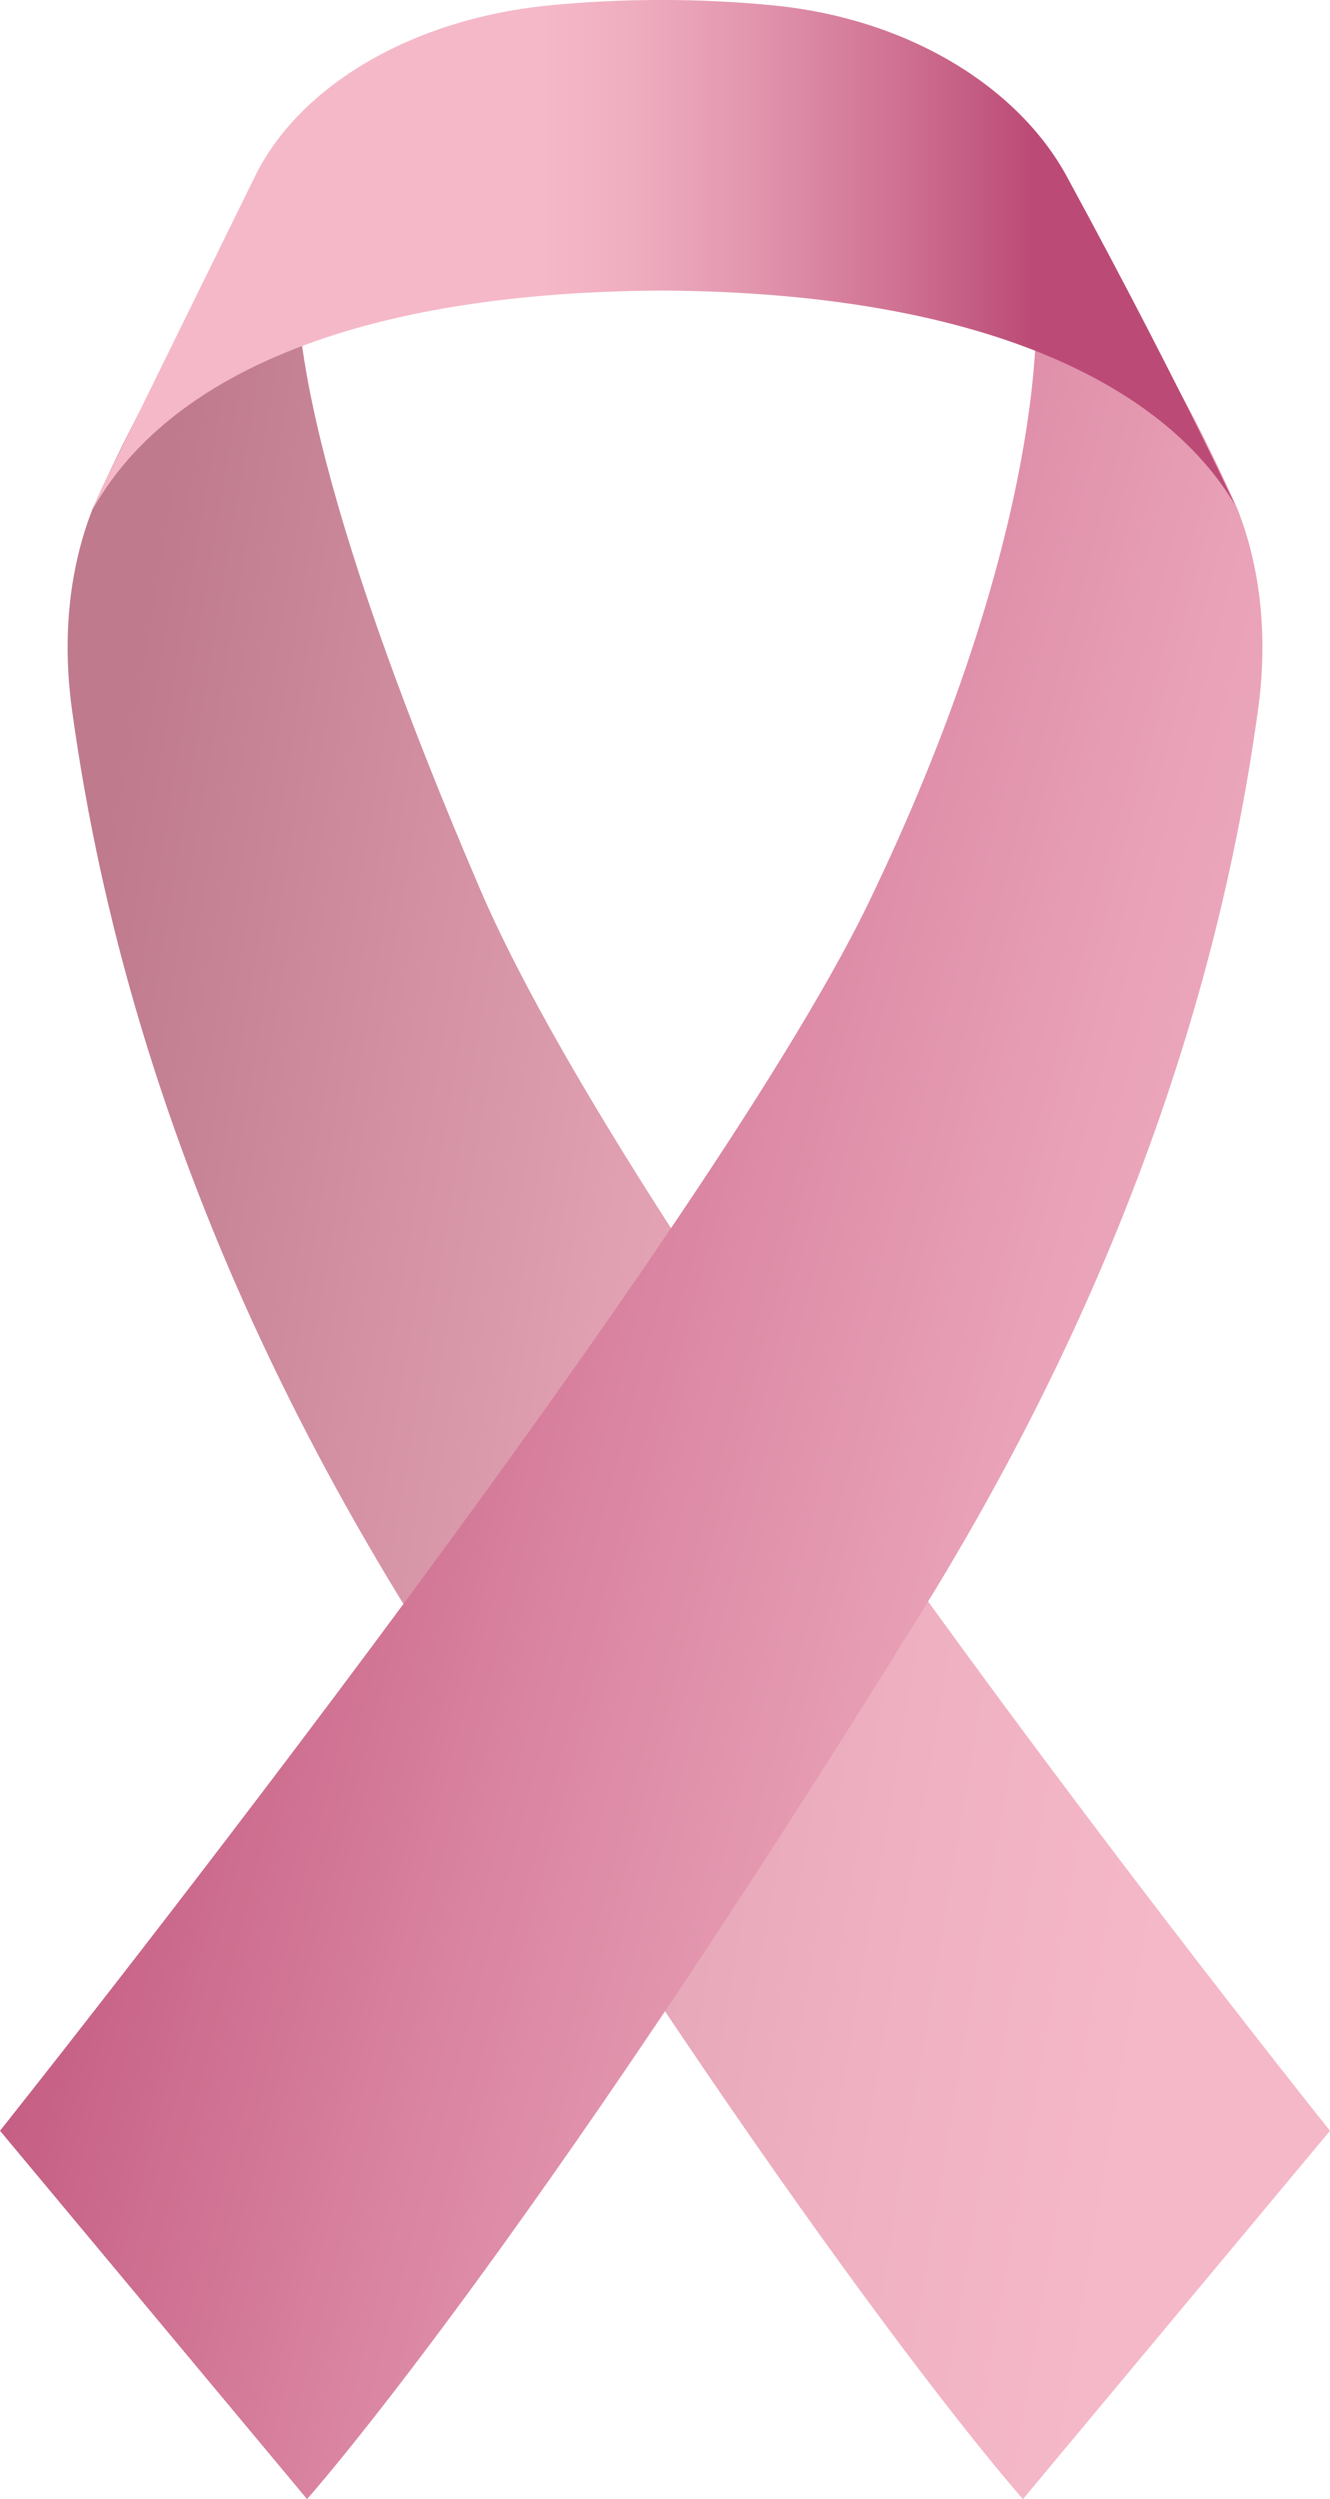
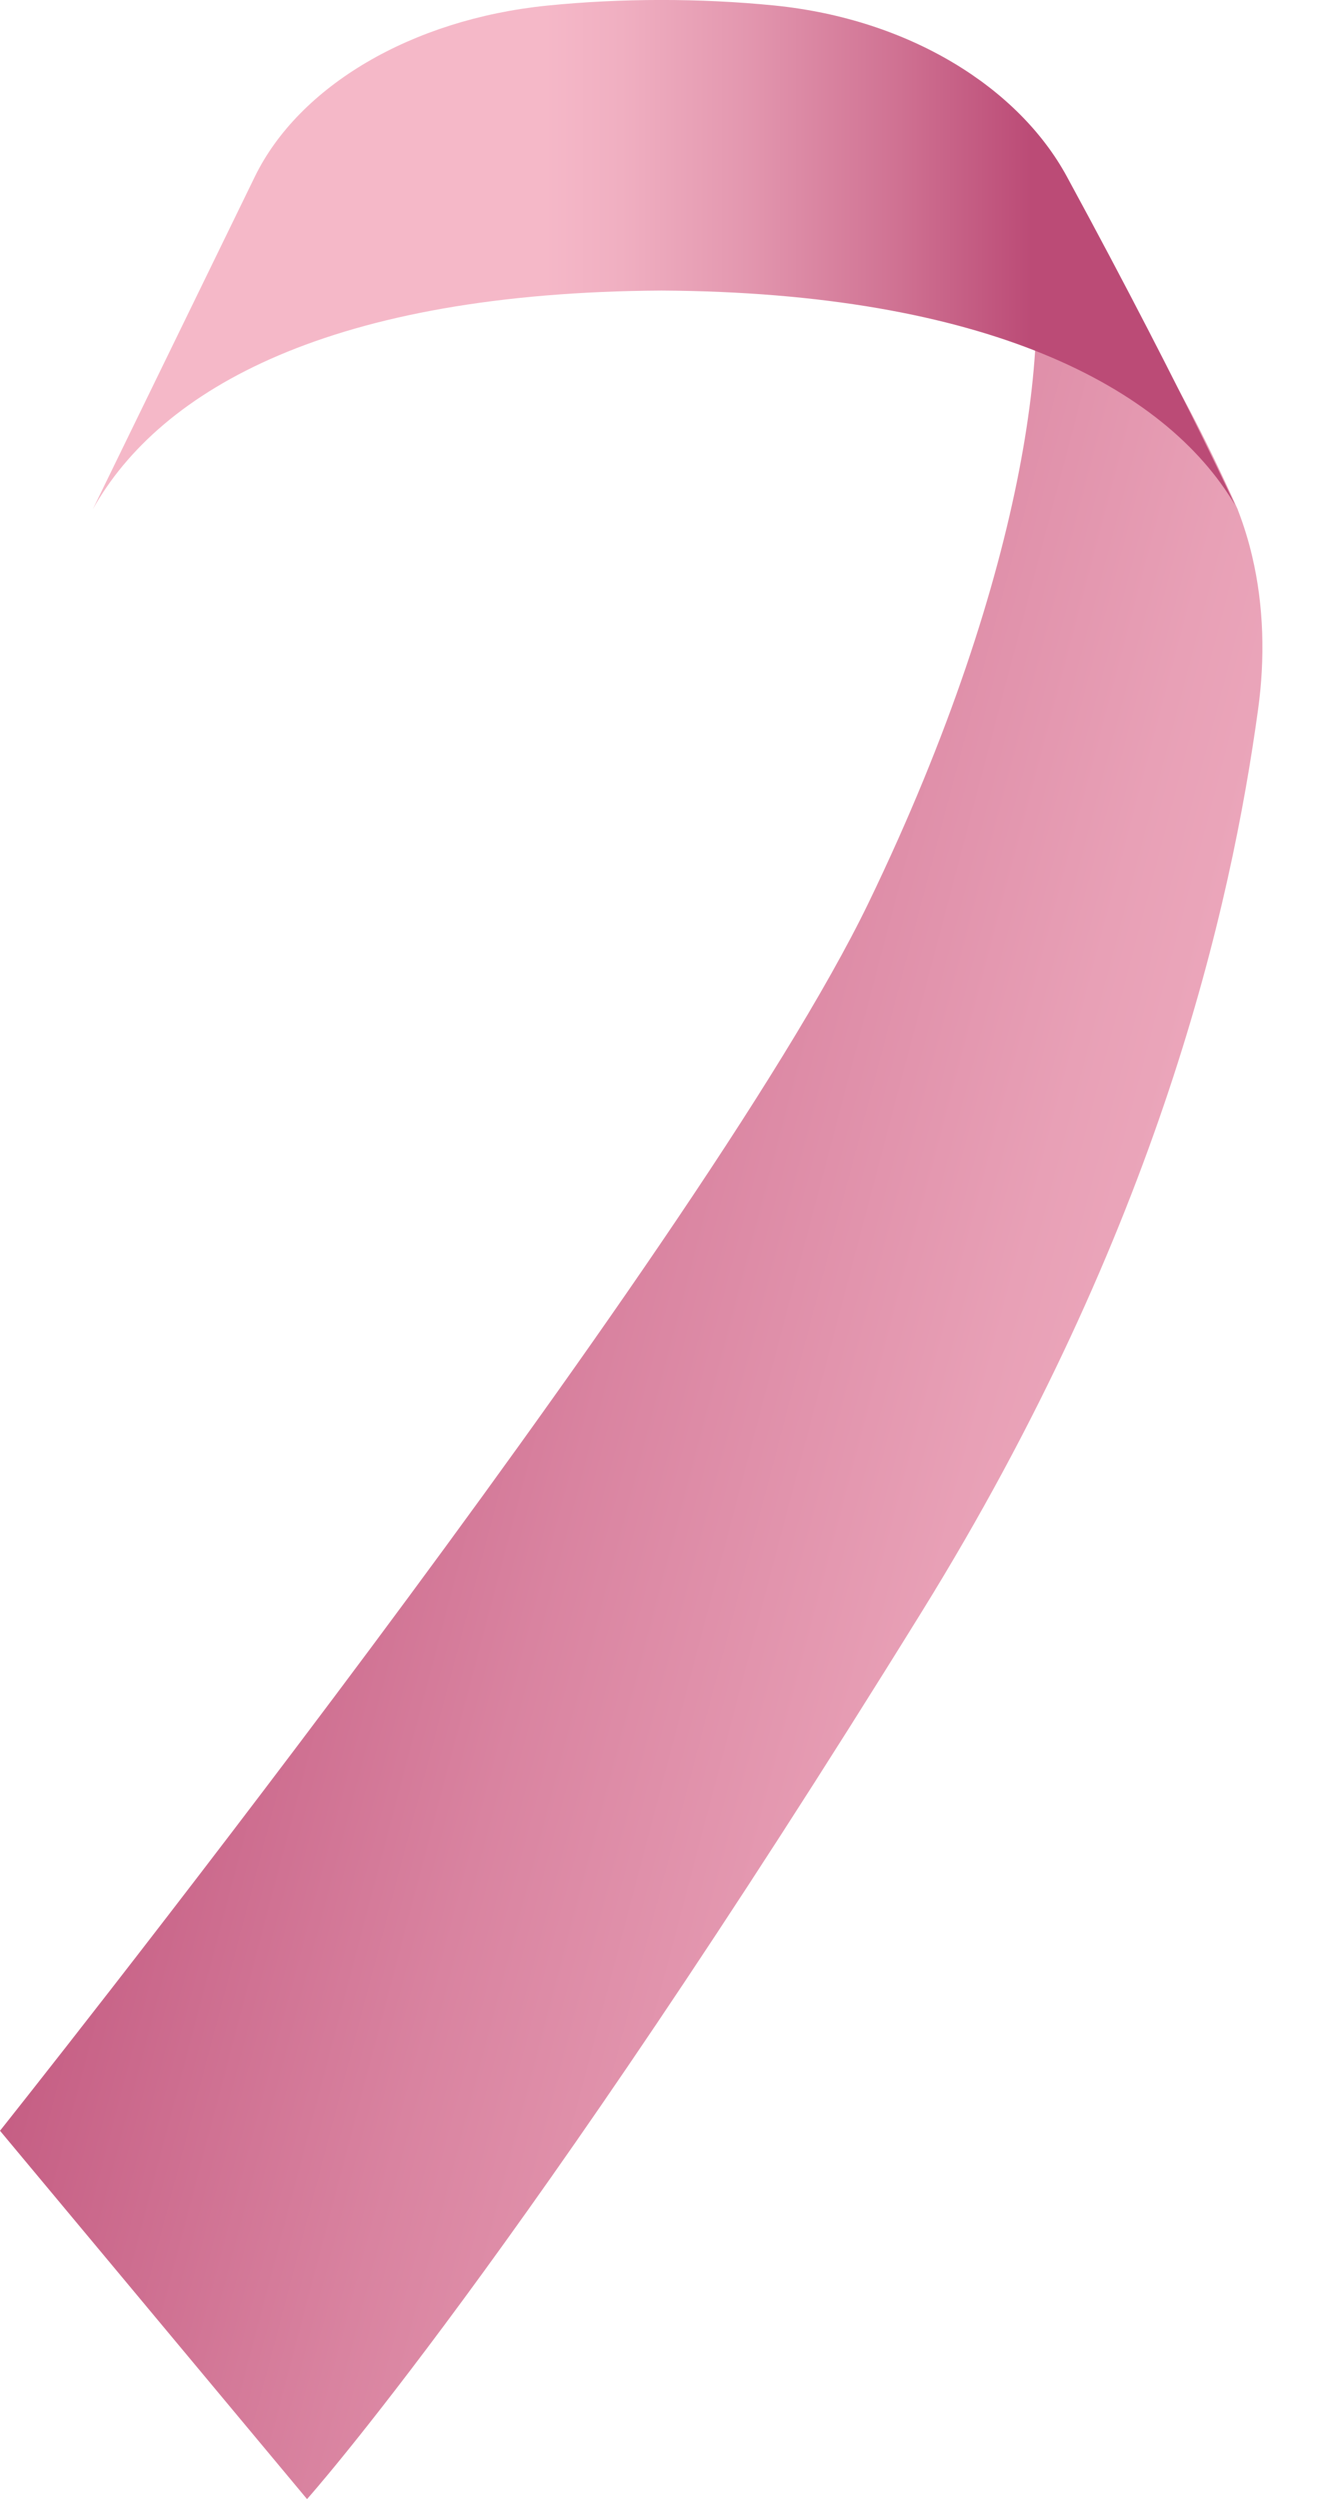
<svg xmlns="http://www.w3.org/2000/svg" id="Layer_2" viewBox="0 0 62.871 118.177">
  <defs>
    <style>.cls-1{fill:url(#Degradado_sin_nombre_12);}.cls-2{fill:url(#Degradado_sin_nombre_17);}.cls-3{fill:url(#Degradado_sin_nombre_6);}</style>
    <linearGradient id="Degradado_sin_nombre_12" x1="1.746" y1="59.256" x2="153.224" y2="84.736" gradientUnits="userSpaceOnUse">
      <stop offset="0" stop-color="#bf7a8d" />
      <stop offset=".04" stop-color="#c78396" />
      <stop offset=".174" stop-color="#e0a0b1" />
      <stop offset=".291" stop-color="#efb1c2" />
      <stop offset=".377" stop-color="#f5b8c8" />
      <stop offset=".671" stop-color="#f5b8c8" />
      <stop offset=".723" stop-color="#f0afc1" />
      <stop offset=".807" stop-color="#e397af" />
      <stop offset=".911" stop-color="#cf7192" />
      <stop offset="1" stop-color="#bb4b76" />
    </linearGradient>
    <linearGradient id="Degradado_sin_nombre_6" x1="2.797" y1="56.633" x2="186.181" y2="105.062" gradientUnits="userSpaceOnUse">
      <stop offset="0" stop-color="#bb4b76" />
      <stop offset=".039" stop-color="#c45c82" />
      <stop offset=".142" stop-color="#d983a0" />
      <stop offset=".236" stop-color="#e8a0b6" />
      <stop offset=".317" stop-color="#f1b1c3" />
      <stop offset=".377" stop-color="#f5b8c8" />
      <stop offset=".671" stop-color="#f5b8c8" />
      <stop offset=".723" stop-color="#f0afc1" />
      <stop offset=".807" stop-color="#e397af" />
      <stop offset=".911" stop-color="#cf7192" />
      <stop offset="1" stop-color="#bb4b76" />
    </linearGradient>
    <linearGradient id="Degradado_sin_nombre_17" x1="-21.236" y1="12.094" x2="48.77" y2="12.094" gradientUnits="userSpaceOnUse">
      <stop offset="0" stop-color="#ed7382" />
      <stop offset=".065" stop-color="#ef8493" />
      <stop offset=".189" stop-color="#f2a0b0" />
      <stop offset=".297" stop-color="#f4b1c1" />
      <stop offset=".377" stop-color="#f5b8c8" />
      <stop offset=".671" stop-color="#f5b8c8" />
      <stop offset=".723" stop-color="#f0afc1" />
      <stop offset=".807" stop-color="#e397af" />
      <stop offset=".911" stop-color="#cf7192" />
      <stop offset="1" stop-color="#bb4b76" />
    </linearGradient>
  </defs>
  <g id="Capa_1">
    <g>
-       <path class="cls-1" d="M14.371,10.3c-1.366,4.611,1.35,15.477,8.311,31.719,7.878,18.383,40.189,58.741,40.189,58.741l-14.514,17.418s-10.079-11.272-29.076-41.987C8.094,58.104,4.678,42.852,3.401,33.55c-.331-2.398-.277-4.88,.277-7.236,.169-.723,.386-1.434,.651-2.127l.012-.03,.024-.072c6.388-14.223,10.007-13.786,10.007-13.786Z" />
      <path class="cls-3" d="M58.507,24.085l.024,.072,.012,.03c.265,.693,.482,1.404,.651,2.127,.554,2.356,.609,4.838,.277,7.236-1.277,9.302-4.693,24.554-15.881,42.64-18.996,30.714-29.076,41.987-29.076,41.987L0,100.759S33.11,59.162,41.066,42.675c7.68-15.915,8.801-27.764,7.434-32.376,0,0,3.618-.437,10.007,13.786Z" />
-       <path class="cls-2" d="M4.386,24.085c3.209-5.724,11.3-10.254,26.88-10.345,15.329,.084,23.812,4.551,27.116,10.142,0,0-.521-1.133-1.548-3.218-1.316-2.671-3.462-6.905-6.406-12.322-2.277-4.19-7.417-7.441-13.833-8.083-3.492-.349-7.247-.347-10.738,.007-6.404,.649-11.714,3.802-13.806,8.079l-7.291,14.843-.408,.969-.017,.03" />
+       <path class="cls-2" d="M4.386,24.085c3.209-5.724,11.3-10.254,26.88-10.345,15.329,.084,23.812,4.551,27.116,10.142,0,0-.521-1.133-1.548-3.218-1.316-2.671-3.462-6.905-6.406-12.322-2.277-4.19-7.417-7.441-13.833-8.083-3.492-.349-7.247-.347-10.738,.007-6.404,.649-11.714,3.802-13.806,8.079" />
    </g>
  </g>
</svg>